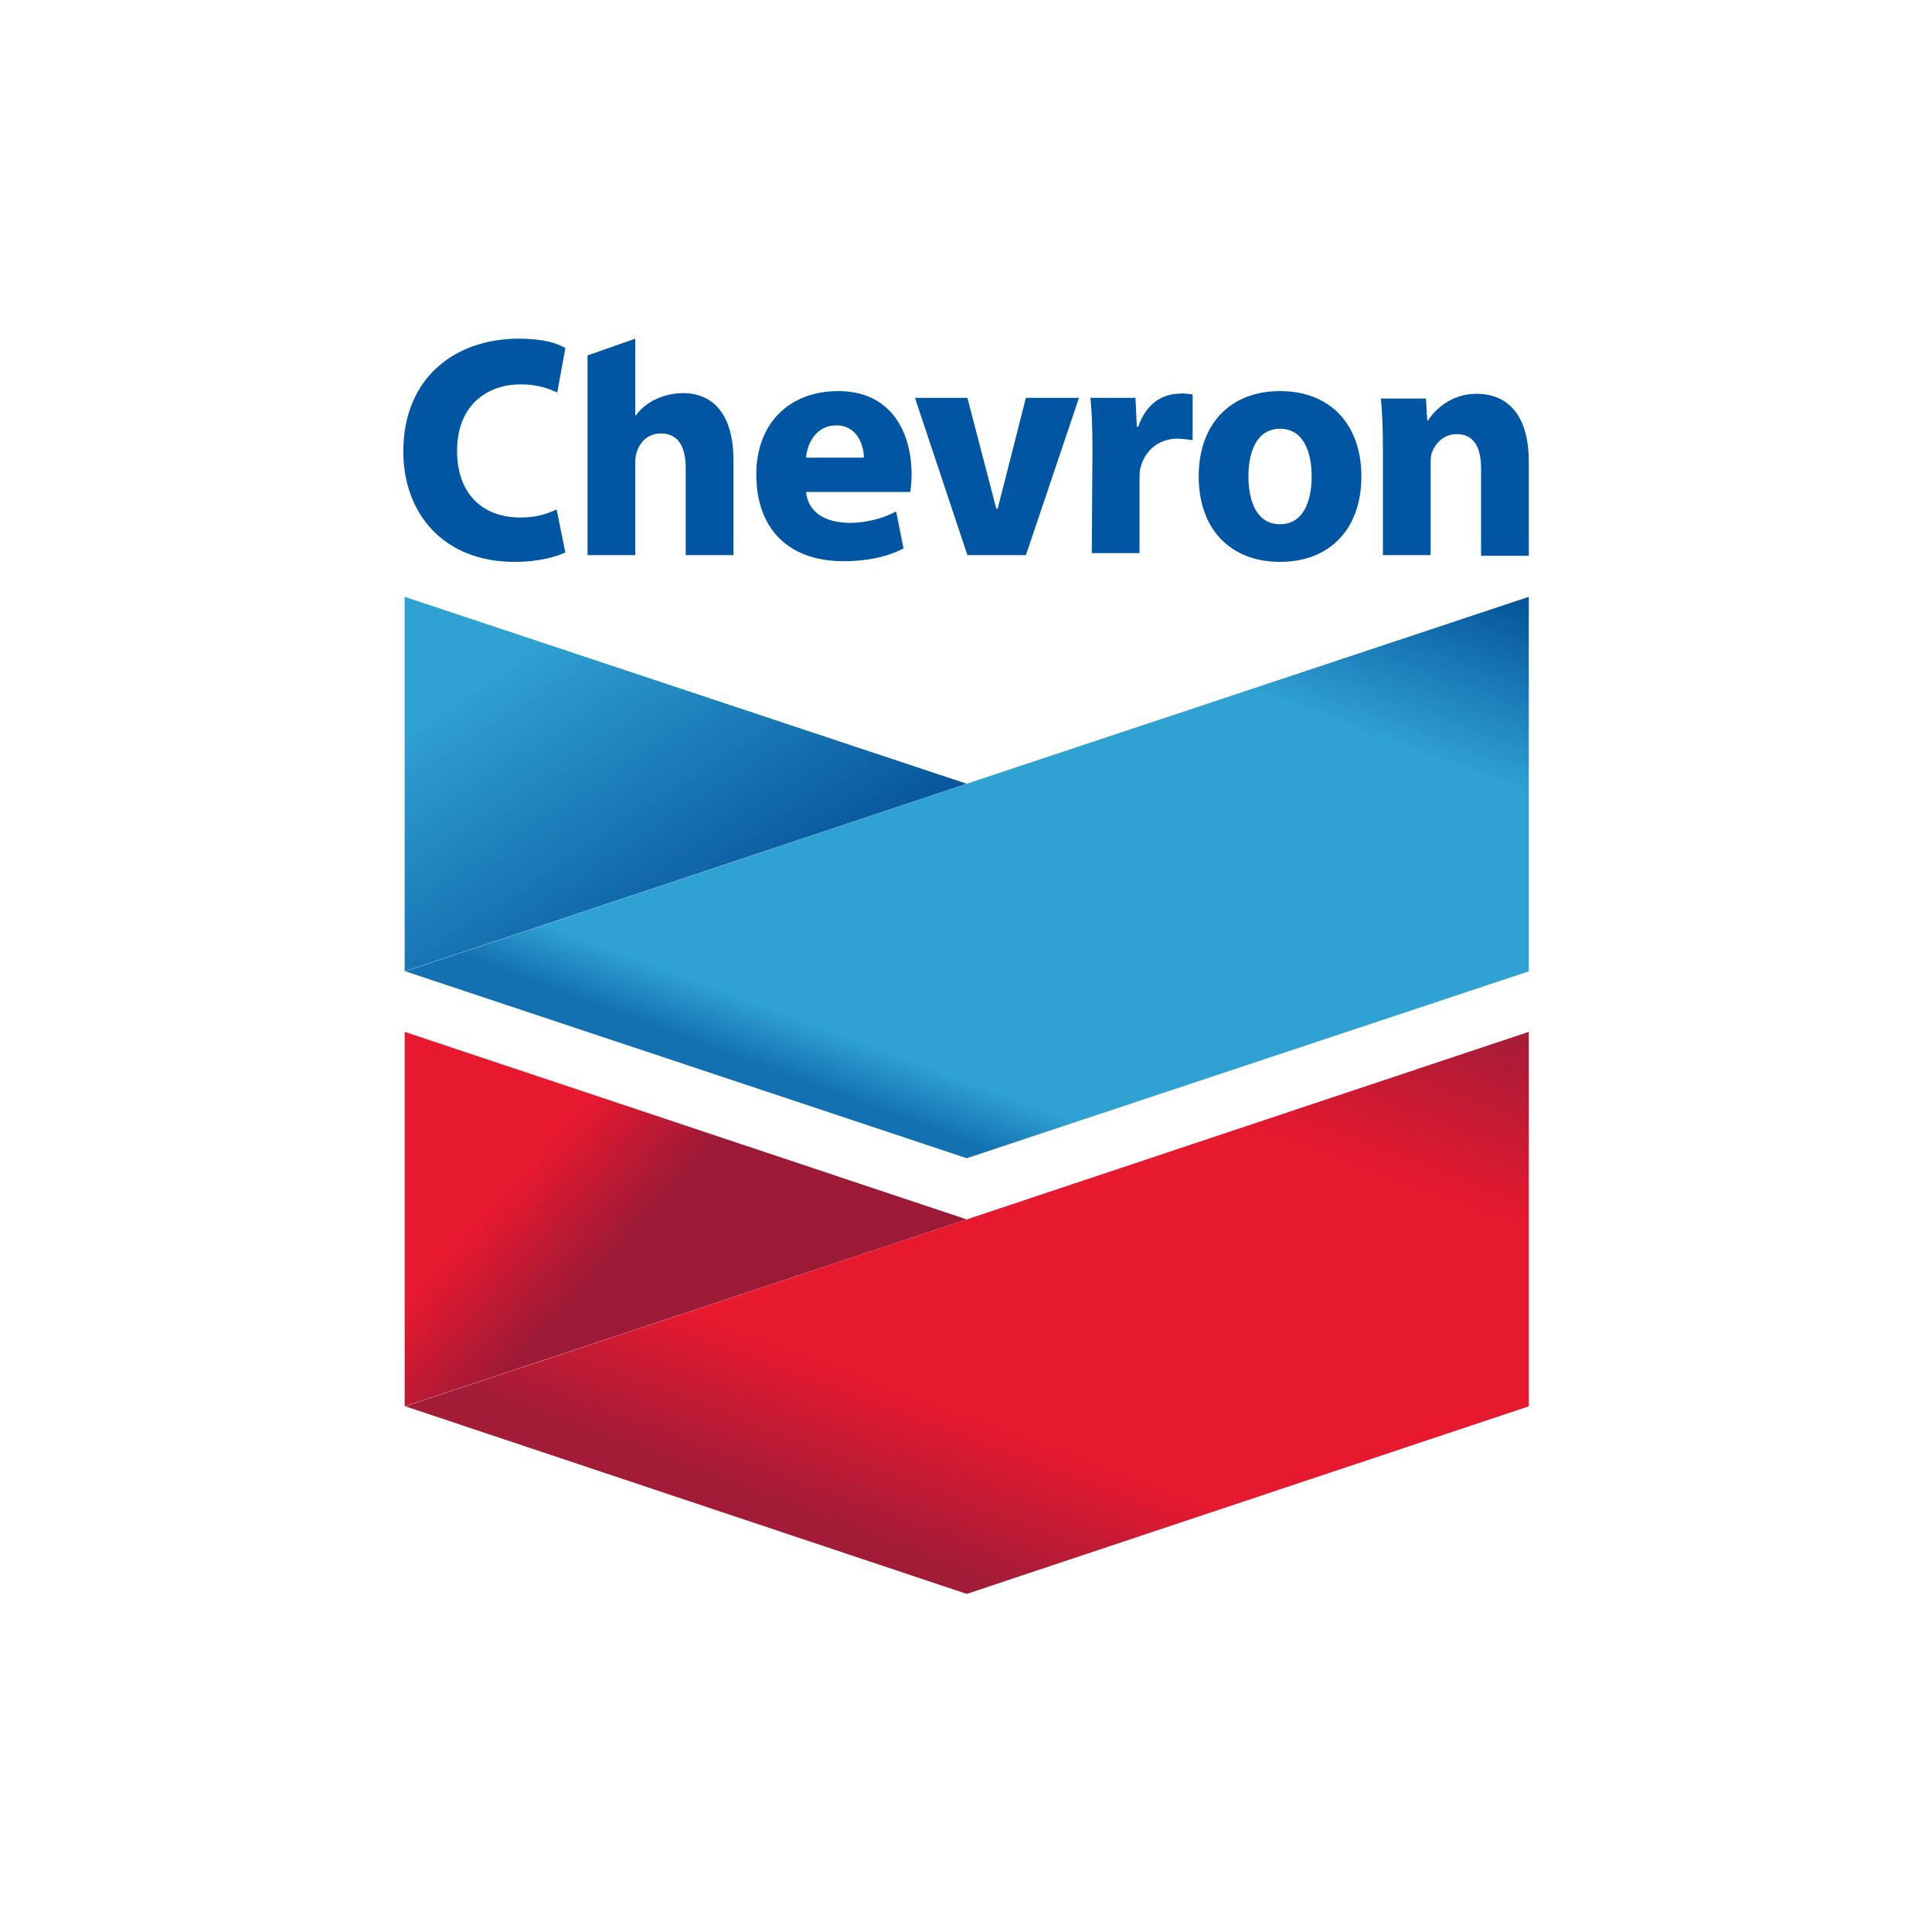
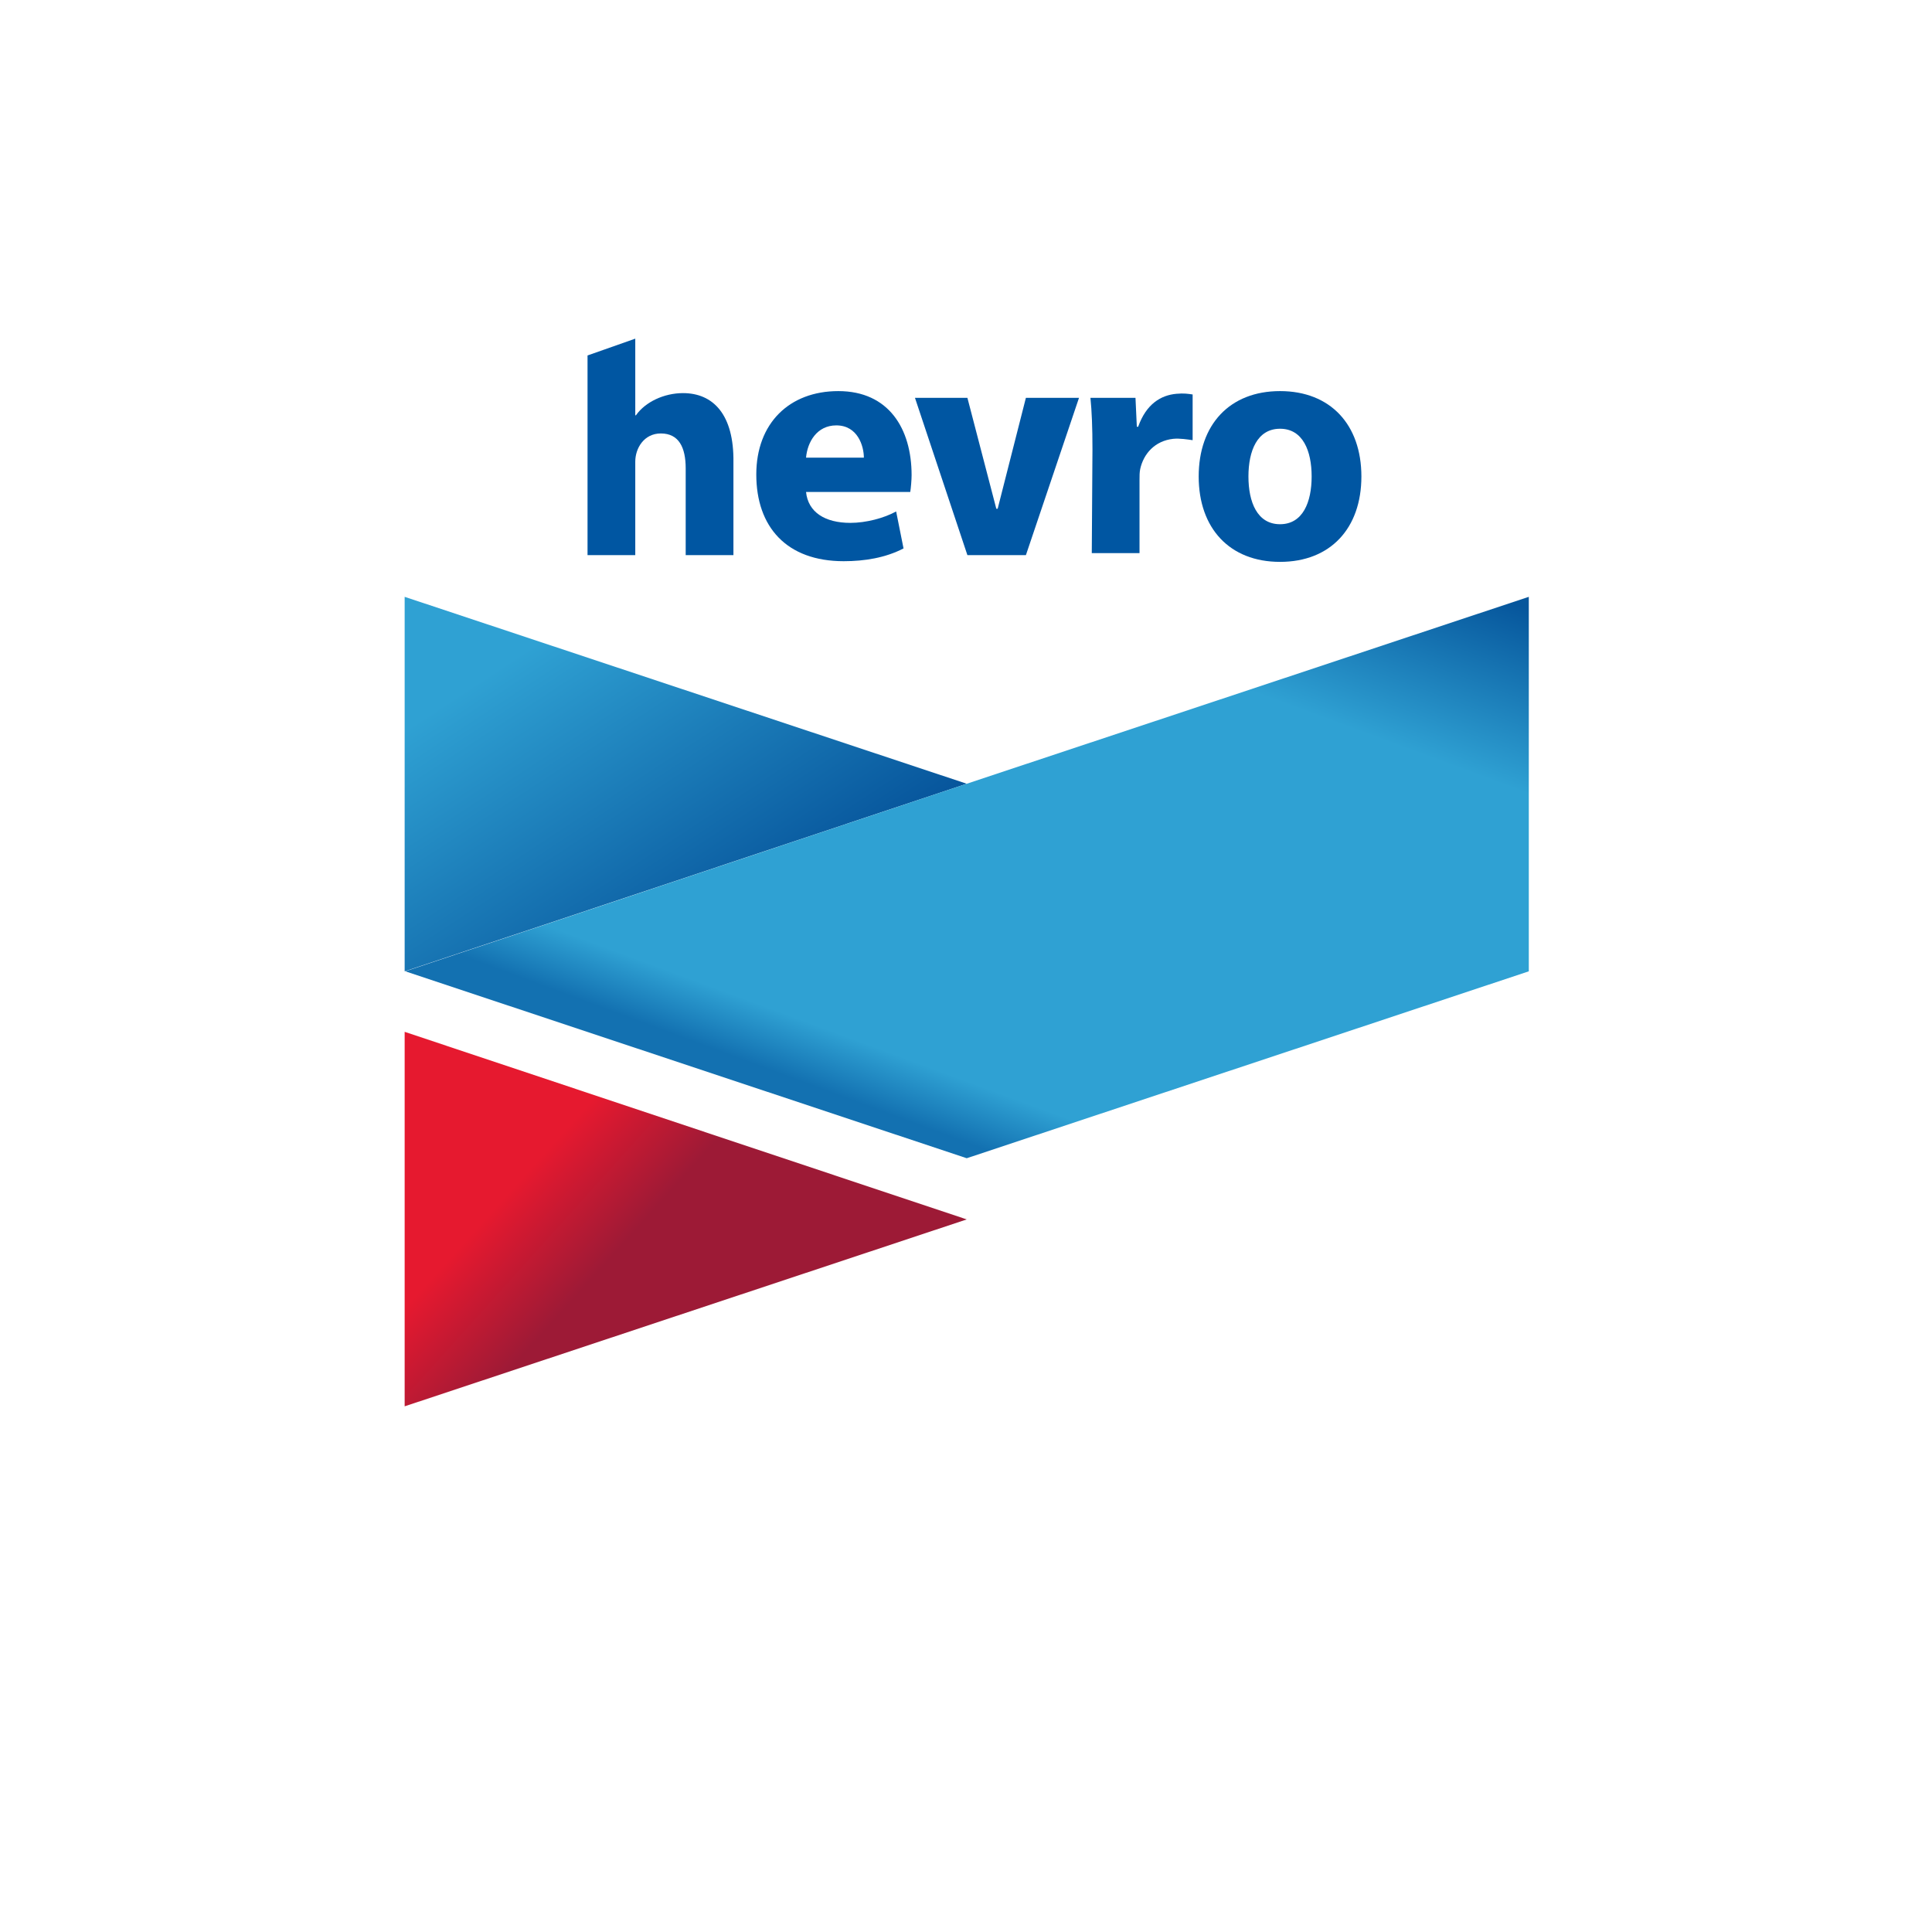
<svg xmlns="http://www.w3.org/2000/svg" version="1.1" id="Calque_1" x="0px" y="0px" viewBox="0 0 300 300" style="enable-background:new 0 0 300 300;" xml:space="preserve">
  <style type="text/css">
	.st0{fill:#0056A2;}
	.st1{fill:url(#SVGID_1_);}
	.st2{fill:url(#SVGID_2_);}
	.st3{fill:url(#SVGID_3_);}
	.st4{fill:url(#SVGID_4_);}
</style>
  <g transform="translate(-39.79,-39.808)">
    <g transform="scale(1.044,1.044)">
      <g>
-         <path class="st0" d="M122.2,120.3c-1.3,0.6-3.8,1.4-7.6,1.4c-10.5,0-16.5-7.2-16.5-16.4c0-11,7.7-16.8,17.2-16.8     c3.7,0,5.7,0.7,6.9,1.4l-1.2,6.6c-1.4-0.6-2.9-1.2-5.5-1.2c-4.5,0-9.4,2.7-9.4,9.9c0,6.4,3.8,9.9,9.4,9.9c2.2,0,3.7-0.4,5.4-1.2     L122.2,120.3z" />
        <path class="st0" d="M139.7,96.6c-2.8,0-5.6,1.3-7,3.3h-0.1V88.5l-7.1,2.5v29.7h7.1v-13.9c0-2,1.3-4.2,3.8-4.2     c2.7,0,3.7,2.1,3.7,5.2v12.9h7.1v-13.8C147.3,99.8,144.2,96.6,139.7,96.6z" />
        <path class="st0" d="M158,111.3c0.3,3,2.8,4.6,6.6,4.6c2.3,0,5-0.7,6.8-1.7l1.1,5.5c-2.7,1.4-5.8,1.9-8.9,1.9     c-8.5,0-13-5.1-13-12.9c0-7.6,4.9-12.4,12.2-12.4c7.5,0,10.9,5.6,10.9,12.5c0,0.7-0.1,1.9-0.2,2.5H158 M166.6,106.2     c0-1.7-0.9-4.8-4.1-4.8c-2.9,0-4.3,2.5-4.5,4.8H166.6z" />
        <polygon class="st0" points="182,120.7 174.2,97.3 182,97.3 186.3,113.8 186.5,113.8 190.7,97.3 198.6,97.3 190.7,120.7    " />
        <path class="st0" d="M200.6,105c0-3.4-0.1-5.7-0.3-7.7h6.7l0.2,4.3h0.2c1.2-3.4,3.4-4.7,5.7-4.9c1.1-0.1,1.7,0,2.4,0.1v6.8     c-0.7-0.1-1.9-0.3-2.9-0.2c-2.7,0.3-4.4,2.2-4.9,4.5c-0.1,0.5-0.1,1-0.1,1.6v10.9h-7.1L200.6,105L200.6,105z" />
        <path class="st0" d="M240.6,109c0,7.7-4.6,12.7-12.1,12.7c-7.5,0-12.1-5-12.1-12.7c0-7.7,4.6-12.7,12.1-12.7     C236,96.3,240.6,101.3,240.6,109 M233.2,109c0-3.8-1.3-7.1-4.7-7.1c-3.4,0-4.7,3.3-4.7,7.1c0,3.8,1.3,7.1,4.7,7.1     C231.9,116.1,233.2,112.8,233.2,109z" />
-         <path class="st0" d="M243.8,104.8c0-2.9-0.1-5.4-0.3-7.4h6.7l0.2,3.3h0.1c0.9-1.5,3.4-4,7.2-4c4.7,0,7.8,3.2,7.8,10.1v14h-7.1     v-13c0-3-1-5.1-3.6-5.1c-2,0-3.2,1.4-3.7,2.7c-0.2,0.5-0.2,1.1-0.2,1.8v13.5h-7.1V104.8L243.8,104.8z" />
      </g>
      <linearGradient id="SVGID_1_" gradientUnits="userSpaceOnUse" x1="38.772" y1="324.934" x2="38.258" y2="325.448" gradientTransform="matrix(169.906 0 0 -113.242 -6437.04 36971.945)">
        <stop offset="0" style="stop-color:#06549B" />
        <stop offset="0.55" style="stop-color:#2FA1D3" />
        <stop offset="0.9" style="stop-color:#2FA1D3" />
      </linearGradient>
      <polygon class="st1" points="98.3,182.6 98.3,126.9 181.9,154.7   " />
      <linearGradient id="SVGID_2_" gradientUnits="userSpaceOnUse" x1="38.463" y1="324.981" x2="38.977" y2="325.675" gradientTransform="matrix(339.718 0 0 -169.855 -12909.025 55398.703)">
        <stop offset="0" style="stop-color:#1371B1" />
        <stop offset="5.000000e-02" style="stop-color:#2FA1D3" />
        <stop offset="0.45" style="stop-color:#2FA1D3" />
        <stop offset="0.6" style="stop-color:#06569C" />
      </linearGradient>
      <polygon class="st2" points="98.4,182.6 181.9,210.4 265.5,182.6 265.5,126.9 181.9,154.7   " />
      <linearGradient id="SVGID_3_" gradientUnits="userSpaceOnUse" x1="38.837" y1="325.461" x2="38.324" y2="325.769" gradientTransform="matrix(169.895 0 0 -113.279 -6436.606 37109.883)">
        <stop offset="0" style="stop-color:#9D1A36" />
        <stop offset="0.4" style="stop-color:#9D1A36" />
        <stop offset="0.6" style="stop-color:#E6192F" />
      </linearGradient>
      <polygon class="st3" points="98.3,247.3 98.3,191.6 181.9,219.5   " />
      <linearGradient id="SVGID_4_" gradientUnits="userSpaceOnUse" x1="38.463" y1="325.342" x2="38.977" y2="326.035" gradientTransform="matrix(339.74 0 0 -169.891 -12909.874 55536.297)">
        <stop offset="0" style="stop-color:#A21C38" />
        <stop offset="0.13" style="stop-color:#E6192F" />
        <stop offset="0.45" style="stop-color:#E6192F" />
        <stop offset="0.6" style="stop-color:#A71C37" />
      </linearGradient>
-       <polygon class="st4" points="265.5,191.6 181.9,219.5 98.4,247.3 181.9,275.2 265.5,247.3   " />
    </g>
  </g>
</svg>